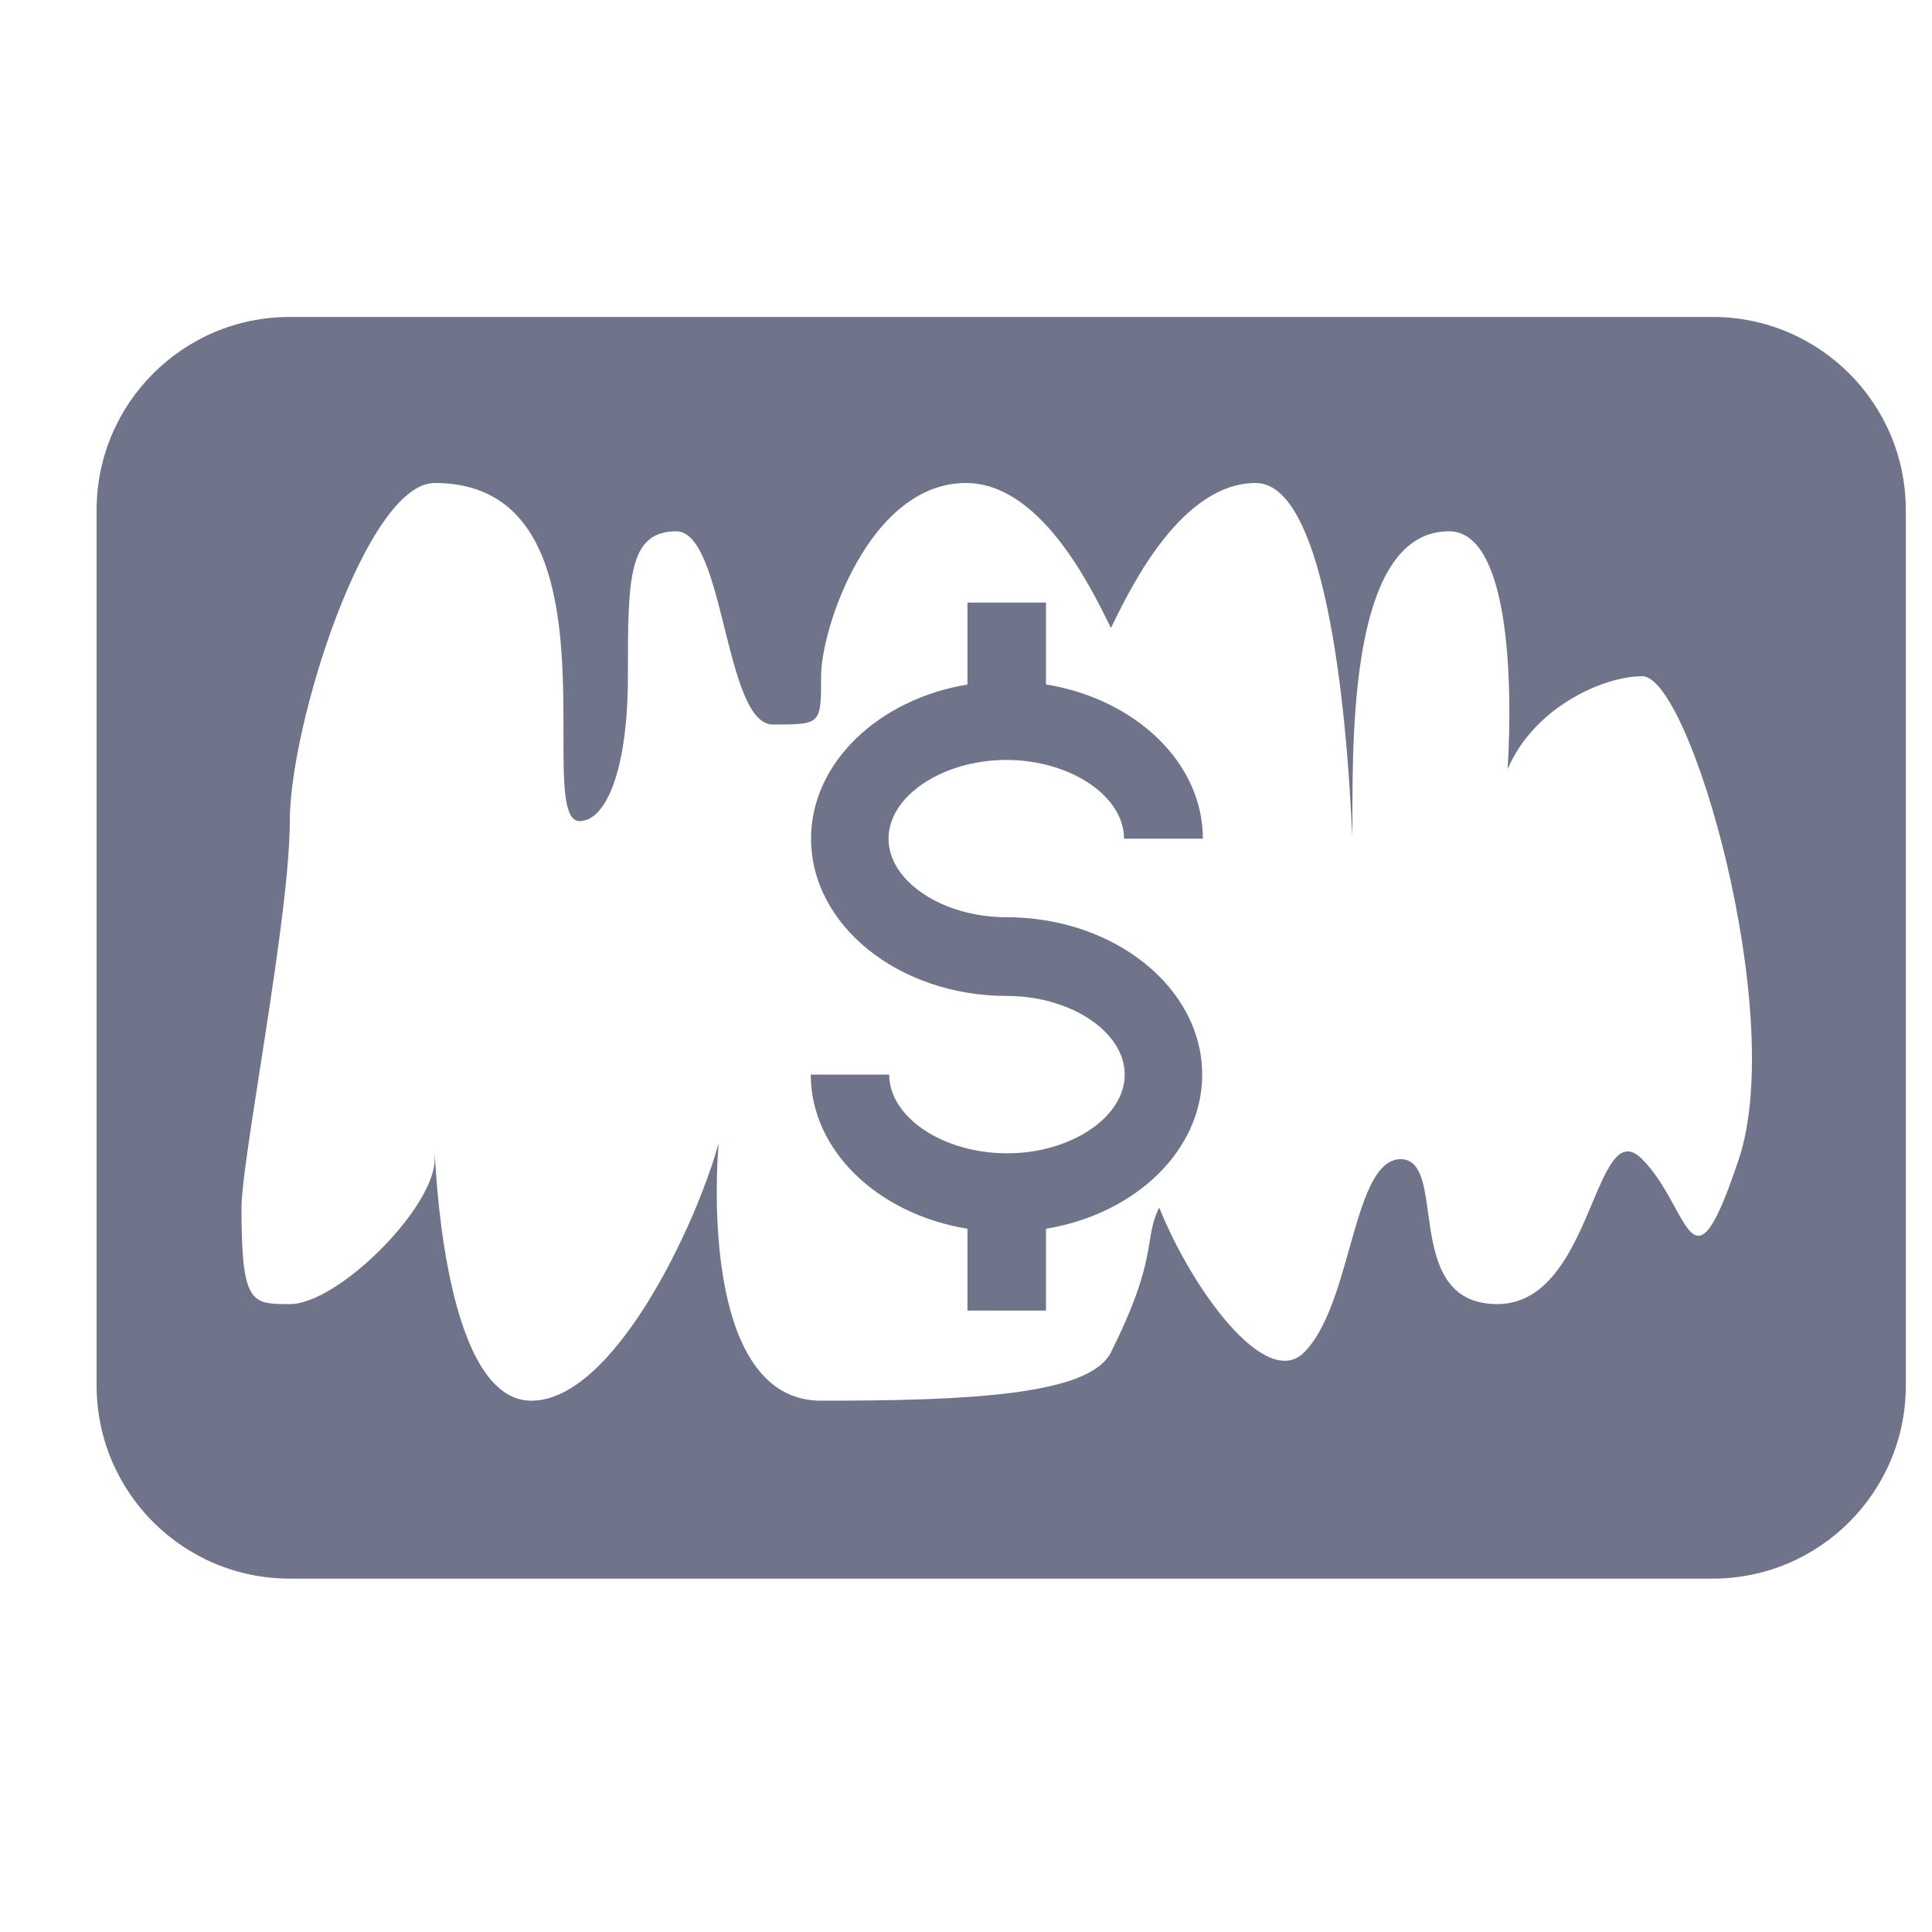
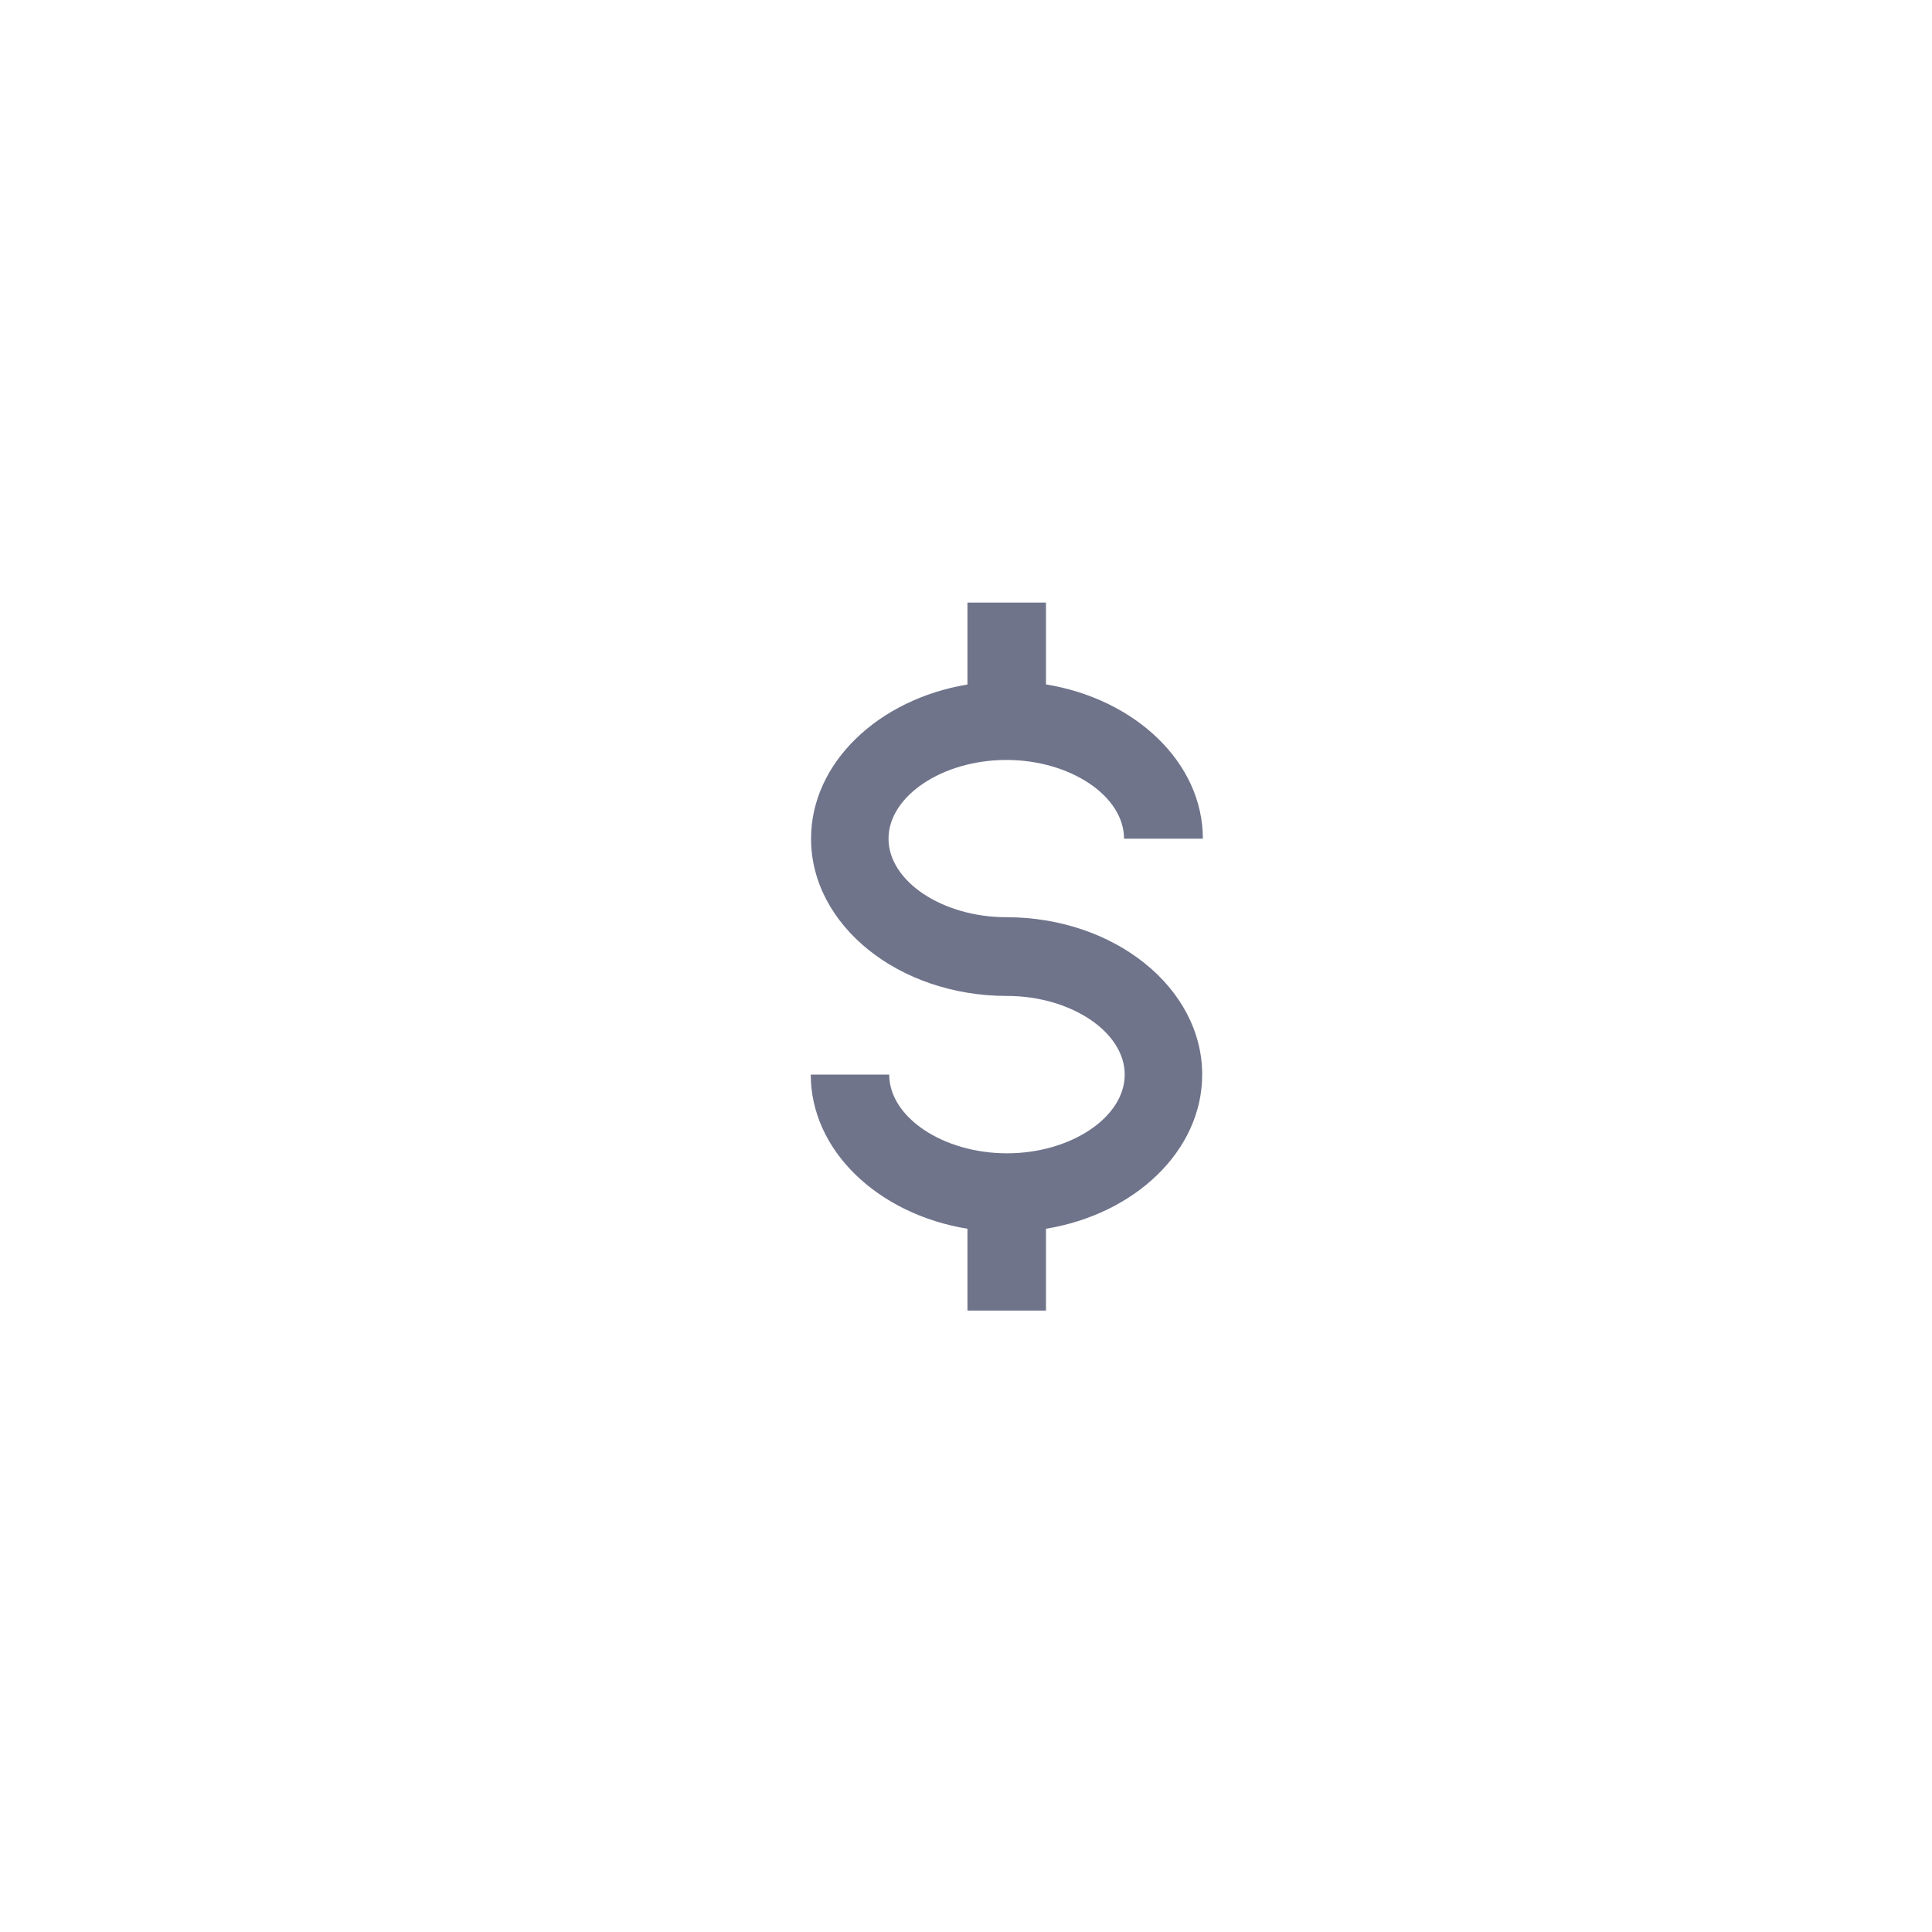
<svg xmlns="http://www.w3.org/2000/svg" width="20" height="20" viewBox="0 0 20 20" fill="none">
-   <path fill-rule="evenodd" clip-rule="evenodd" d="M3 3.281C1.895 3.281 1 4.176 1 5.281V14.342C1 15.447 1.895 16.342 3 16.342H17.729C18.834 16.342 19.729 15.447 19.729 14.342V5.281C19.729 4.176 18.834 3.281 17.729 3.281H3ZM2.5 12.5C2.5 13.5 2.6 13.5 3 13.5C3.5 13.5 4.5 12.5 4.5 12C4.5 11.929 4.5 11.929 4.503 11.981C4.521 12.296 4.643 14.5 5.5 14.5C6.354 14.5 7.208 12.678 7.439 11.834C7.376 12.652 7.41 14.5 8.5 14.5C10 14.5 11.277 14.447 11.5 14C11.817 13.366 11.866 13.067 11.902 12.848C11.923 12.722 11.939 12.622 12 12.5C12.333 13.333 13.1 14.4 13.5 14C13.729 13.771 13.854 13.331 13.969 12.922C14.105 12.44 14.229 12 14.5 12C14.707 12 14.743 12.257 14.784 12.559C14.843 12.985 14.914 13.5 15.5 13.5C16.043 13.5 16.291 12.911 16.484 12.452C16.647 12.066 16.771 11.771 17 12C17.146 12.146 17.25 12.336 17.336 12.493C17.543 12.871 17.646 13.061 18 12C18.5 10.5 17.5 7 17 7C16.6 7 15.879 7.321 15.607 7.962C15.663 7.031 15.619 5.5 15 5.5C14 5.5 14 7.5 14 8.5V8.5C14 8.682 14 8.682 13.994 8.56C13.967 8.012 13.818 5 13 5C12.24 5 11.721 6.052 11.528 6.444C11.518 6.464 11.508 6.483 11.5 6.5C11.492 6.483 11.482 6.465 11.472 6.444C11.279 6.053 10.76 5 10 5C9 5 8.5 6.5 8.5 7C8.5 7.25 8.5 7.375 8.438 7.438C8.375 7.5 8.25 7.5 8 7.5C7.75 7.5 7.625 7 7.5 6.5C7.375 6 7.25 5.5 7 5.5C6.5 5.5 6.5 6 6.5 7C6.5 8 6.263 8.5 6 8.5C5.833 8.5 5.833 8.111 5.833 7.593C5.833 6.555 5.833 5 4.5 5C3.793 5 3 7.5 3 8.5C3 9.086 2.828 10.186 2.686 11.098C2.586 11.742 2.5 12.293 2.5 12.5Z" fill="#6F748B" />
  <path fill-rule="evenodd" clip-rule="evenodd" d="M10.828 6.238H10.015V7.086C9.093 7.239 8.396 7.897 8.396 8.682C8.396 9.579 9.304 10.31 10.424 10.31C11.084 10.31 11.643 10.682 11.643 11.124C11.643 11.566 11.085 11.939 10.424 11.939C9.764 11.939 9.205 11.566 9.205 11.124H8.393C8.393 11.911 9.089 12.569 10.015 12.72V13.567H10.828V12.72C11.752 12.568 12.445 11.91 12.445 11.124C12.445 10.226 11.537 9.495 10.418 9.495C9.757 9.495 9.198 9.123 9.198 8.682C9.198 8.24 9.758 7.867 10.418 7.867C11.078 7.867 11.636 8.24 11.636 8.682H12.452C12.452 7.894 11.753 7.236 10.828 7.085V6.238Z" fill="#6F748B" />
</svg>